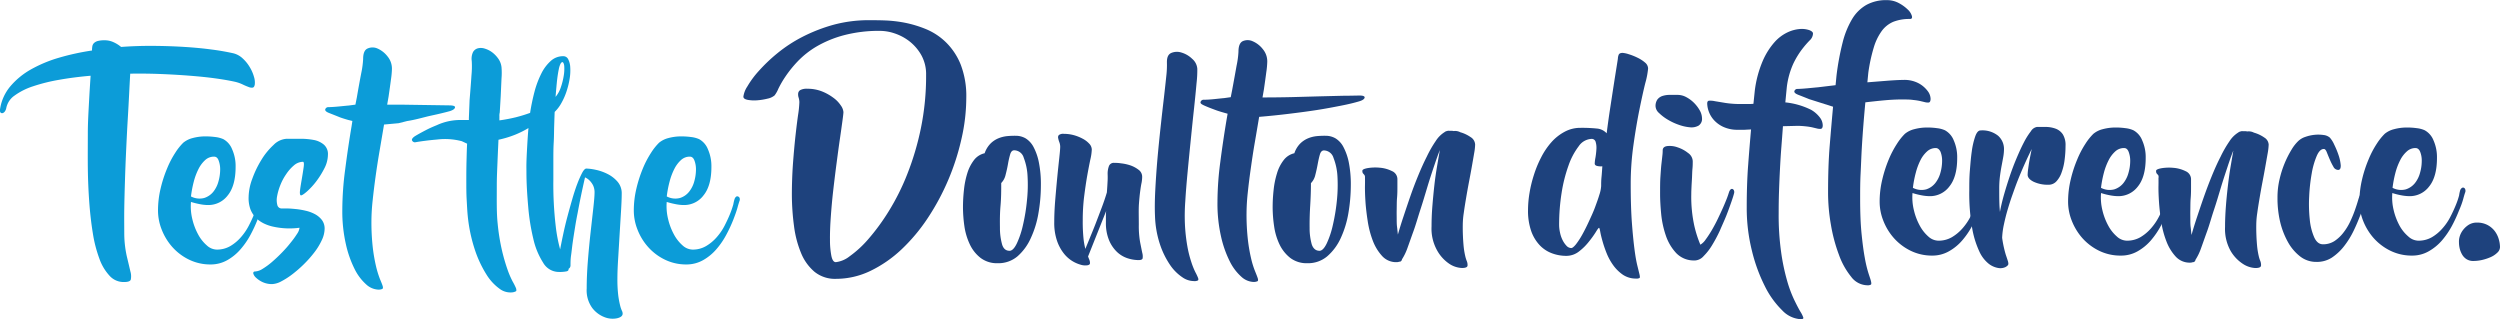
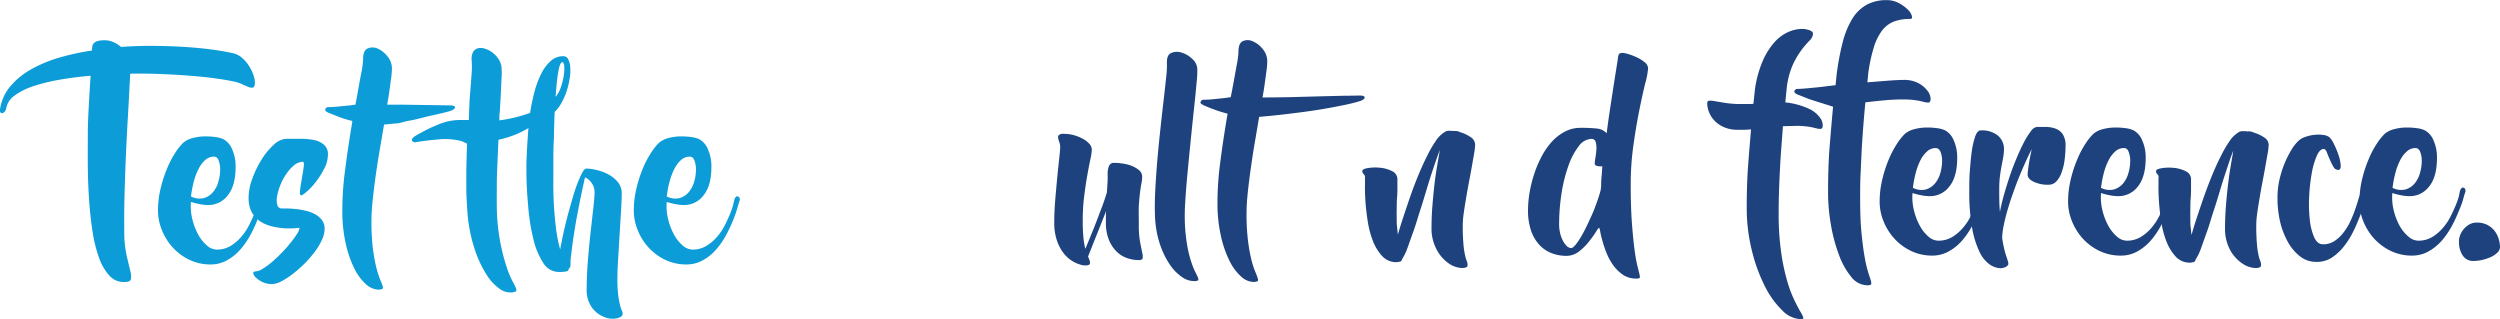
<svg xmlns="http://www.w3.org/2000/svg" id="Layer_1" data-name="Layer 1" viewBox="0 0 566.73 72.35">
  <defs>
    <style>.cls-1{fill:#0c9cd8;}.cls-2{fill:#1e427d;}</style>
  </defs>
  <title>Test_the_Doulton_Difference</title>
  <path class="cls-1" d="M231,289.66h0c2-.3,3.84-.89,5.53-1.25s3.08-.7,4.16-1c.68-.22,1.07-.48,1.16-.79s-.26-.47-1.06-.51l-11.31-.17-3,0,.32-1.84c.22-1.51.4-2.8.54-3.88a19.16,19.16,0,0,0,.22-2.43,4.33,4.33,0,0,0-1-2.78,5.82,5.82,0,0,0-2.27-1.79,2.75,2.75,0,0,0-2.26,0c-.69.31-1,1.11-1,2.4a21,21,0,0,1-.43,3.19q-.44,2.26-1,5.51l-.32,1.62-1.5.2c-1.61.14-3.12.34-4.58.37a.72.72,0,0,0-.75.47c-.1.3.17.58.82.84s1.61.63,2.51,1c.58.21,1.21.4,1.86.59l.95.23-.18,1.19q-.81,4.8-1.45,9.8a70.17,70.17,0,0,0-.65,9.15,33.63,33.63,0,0,0,.81,7.8,24.31,24.31,0,0,0,2,5.67,11.46,11.46,0,0,0,2.62,3.46,4.3,4.3,0,0,0,2.65,1.16,2,2,0,0,0,1-.16c.15-.11.17-.33.06-.68s-.31-.85-.6-1.53a21.62,21.62,0,0,1-.86-2.76,37.68,37.68,0,0,1-.76-4.29,51.17,51.17,0,0,1-.32-6.13,44.94,44.94,0,0,1,.27-4.59q.27-2.59.67-5.48t.92-5.91c.34-2,.68-4,1-5.89l3.28-.3Z" transform="translate(-138.71 -262.22)" />
-   <path class="cls-2" d="M319.92,285.37a3.85,3.85,0,0,0-.16-1,2.28,2.28,0,0,1-.11-1,1,1,0,0,1,.48-.73,3.07,3.07,0,0,1,1.62-.3,8.85,8.85,0,0,1,3.27.59,11.24,11.24,0,0,1,2.59,1.44,6.8,6.8,0,0,1,1.7,1.75,3,3,0,0,1,.6,1.51c0,.22-.07.87-.22,1.95s-.33,2.43-.57,4.05-.48,3.44-.75,5.48-.52,4.08-.76,6.15-.42,4.09-.56,6.05-.21,3.71-.19,5.24a18.94,18.94,0,0,0,.32,3.7c.2.93.53,1.4,1,1.4a6.26,6.26,0,0,0,3.16-1.35,24,24,0,0,0,4.24-3.91,48.2,48.2,0,0,0,4.59-6.27,52,52,0,0,0,4.21-8.42,62.55,62.55,0,0,0,3.08-10.37,58.89,58.89,0,0,0,1.19-12.12,8.87,8.87,0,0,0-1.08-4.48,10.49,10.49,0,0,0-2.65-3.11,11.27,11.27,0,0,0-3.35-1.81,10.52,10.52,0,0,0-3.24-.59,31.07,31.07,0,0,0-8.37,1,25.12,25.12,0,0,0-6.13,2.53,19.94,19.94,0,0,0-4.26,3.35,26.53,26.53,0,0,0-2.78,3.43,22.55,22.55,0,0,0-1.65,2.84,6.5,6.5,0,0,1-.84,1.48,3.57,3.57,0,0,1-1.59.73,13.57,13.57,0,0,1-2.38.38,8.26,8.26,0,0,1-2.16-.11c-.63-.13-.94-.37-.94-.73a5.58,5.58,0,0,1,.89-2.29,20.78,20.78,0,0,1,2.59-3.51,37,37,0,0,1,4.19-4,32.36,32.36,0,0,1,5.69-3.73,37.07,37.07,0,0,1,7.05-2.75A30.61,30.61,0,0,1,336,266.8c.79,0,1.88,0,3.26.05a29.52,29.52,0,0,1,4.51.51,25.77,25.77,0,0,1,4.92,1.49,14.32,14.32,0,0,1,4.5,3,14.68,14.68,0,0,1,3.3,5,19.83,19.83,0,0,1,1.27,7.54,42,42,0,0,1-1.08,9.26,54.14,54.14,0,0,1-3,9.34,53.48,53.48,0,0,1-4.64,8.64,40.32,40.32,0,0,1-6,7.16,28,28,0,0,1-7.05,4.86,18,18,0,0,1-7.75,1.78,7.36,7.36,0,0,1-4.89-1.6,11,11,0,0,1-3.05-4.26,23.6,23.6,0,0,1-1.59-6.08,55,55,0,0,1-.49-7q0-3.62.25-7.18c.18-2.37.37-4.53.59-6.48s.42-3.57.62-4.89A22.79,22.79,0,0,0,319.92,285.37Z" transform="translate(-138.71 -262.22)" />
-   <path class="cls-2" d="M369,293a4.44,4.44,0,0,1,2.22.59,5.08,5.08,0,0,1,1.78,1.95,12.55,12.55,0,0,1,1.21,3.48,24.92,24.92,0,0,1,.46,5.21,37.05,37.05,0,0,1-.54,6.24,21.9,21.9,0,0,1-1.73,5.69,12,12,0,0,1-3,4.14,6.69,6.69,0,0,1-4.5,1.59,6.14,6.14,0,0,1-3.92-1.22,8.42,8.42,0,0,1-2.43-3.08,14.39,14.39,0,0,1-1.22-4.1,30.79,30.79,0,0,1-.32-4.29,35.52,35.52,0,0,1,.22-3.92,19.15,19.15,0,0,1,.75-3.75,9.44,9.44,0,0,1,1.51-3,4.19,4.19,0,0,1,2.43-1.57,5.84,5.84,0,0,1,1.3-2.16,5.47,5.47,0,0,1,1.78-1.21,7.12,7.12,0,0,1,2-.51A17.69,17.69,0,0,1,369,293Zm-1.46,26.08q.87,0,1.68-1.68a20.19,20.19,0,0,0,1.4-4.22,41.43,41.43,0,0,0,.89-5.49,33.31,33.31,0,0,0,.14-5.5,13.23,13.23,0,0,0-.87-4.22,2.29,2.29,0,0,0-2.16-1.68c-.43,0-.73.31-.91.92a19.68,19.68,0,0,0-.49,2.14q-.21,1.21-.54,2.46a3.89,3.89,0,0,1-1,1.9c0,1.62,0,3.34-.16,5.14s-.15,3.46-.13,5a13.88,13.88,0,0,0,.48,3.76C366.15,318.57,366.72,319.07,367.54,319.07Z" transform="translate(-138.71 -262.22)" />
  <path class="cls-2" d="M396.87,313.18a21.21,21.21,0,0,0,.29,3.92c.2,1,.36,1.83.49,2.43a2.93,2.93,0,0,1,.08,1.27c-.07.25-.38.38-.92.38a8.18,8.18,0,0,1-2.62-.46,6.33,6.33,0,0,1-2.37-1.49,7.82,7.82,0,0,1-1.73-2.64,10.1,10.1,0,0,1-.68-3.89v-1.24c0-.44,0-.9.06-1.41l-4.11,10.32c.11.28.21.54.3.75a2,2,0,0,1,.14.76q0,.38-.6.48a3.47,3.47,0,0,1-1.51-.13,7.51,7.51,0,0,1-1.94-.86,7.35,7.35,0,0,1-1.95-1.79,9.7,9.7,0,0,1-1.51-2.89,12.54,12.54,0,0,1-.59-4.1q0-2.22.21-4.89c.15-1.78.3-3.5.46-5.16s.32-3.13.46-4.42.22-2.18.22-2.65a3,3,0,0,0-.19-1,5.05,5.05,0,0,1-.27-.94.76.76,0,0,1,.16-.7,1.66,1.66,0,0,1,1.16-.27,8.79,8.79,0,0,1,2.19.29,9.54,9.54,0,0,1,2,.79,5.42,5.42,0,0,1,1.51,1.13,2,2,0,0,1,.6,1.35,11.81,11.81,0,0,1-.33,2.27c-.21,1-.45,2.21-.7,3.62s-.48,3-.7,4.72a43.9,43.9,0,0,0-.32,5.48,37.88,37.88,0,0,0,.16,3.94,16.2,16.2,0,0,0,.43,2.49c.25-.61.59-1.42,1-2.43s.87-2.1,1.32-3.27.91-2.38,1.38-3.62.86-2.4,1.18-3.48c.08-1,.13-1.91.17-2.7s0-1.33,0-1.62a5,5,0,0,1,.27-1.57,1.16,1.16,0,0,1,1.24-.81c.33,0,.84,0,1.54.11a10,10,0,0,1,2.11.46,6.57,6.57,0,0,1,1.86,1,1.94,1.94,0,0,1,.81,1.6,7.56,7.56,0,0,1-.13,1.32c-.1.45-.19,1-.3,1.81s-.21,1.74-.3,3S396.87,311.2,396.87,313.18Z" transform="translate(-138.71 -262.22)" />
  <path class="cls-2" d="M403.24,276.3c0-1.08.29-1.77,1-2.08a3.33,3.33,0,0,1,2.32-.08,5.82,5.82,0,0,1,2.4,1.41,3.27,3.27,0,0,1,1.17,2.26,26.08,26.08,0,0,1-.17,3.24q-.21,2.38-.56,5.65c-.24,2.18-.48,4.52-.73,7s-.5,5-.73,7.43-.42,4.69-.54,6.78a45.11,45.11,0,0,0-.08,5.07,39.65,39.65,0,0,0,.56,5.1,25.56,25.56,0,0,0,.9,3.57,16.8,16.8,0,0,0,.91,2.27,12.38,12.38,0,0,1,.6,1.27c.11.28.1.48,0,.59a1.68,1.68,0,0,1-.94.16,4.61,4.61,0,0,1-2.6-.86,10.31,10.31,0,0,1-2.78-2.78,18.83,18.83,0,0,1-2.29-4.65,22.53,22.53,0,0,1-1.14-6.45q-.11-2.49.06-5.83t.48-7q.33-3.67.73-7.35t.76-6.72c.23-2,.42-3.77.57-5.21A21.81,21.81,0,0,0,403.24,276.3Z" transform="translate(-138.71 -262.22)" />
  <path class="cls-2" d="M416.08,287.74c-.66-.19-1.29-.38-1.87-.6-.9-.33-1.74-.65-2.51-1s-.92-.55-.82-.84a.72.72,0,0,1,.75-.47c1.46,0,3-.23,4.58-.37l1.5-.21.32-1.62q.6-3.24,1-5.5a19.86,19.86,0,0,0,.43-3.19c0-1.3.34-2.1,1-2.4a2.75,2.75,0,0,1,2.26.05,5.78,5.78,0,0,1,2.27,1.78,4.32,4.32,0,0,1,1,2.78,19.16,19.16,0,0,1-.22,2.43c-.14,1.08-.32,2.38-.54,3.89l-.32,1.84q3.45,0,6.75-.08l6.18-.17,5.24-.13c1.57,0,2.87-.05,3.91-.05.8,0,1.15.2,1.06.51s-.48.57-1.16.78c-1.08.33-2.47.67-4.16,1s-3.55.69-5.56,1-4.14.59-6.37.86-4.45.5-6.65.68c-.32,1.9-.65,3.87-1,5.88s-.64,4-.91,5.91-.5,3.76-.68,5.49a44.63,44.63,0,0,0-.27,4.59,51,51,0,0,0,.32,6.12,37.9,37.9,0,0,0,.76,4.3,19.32,19.32,0,0,0,.87,2.75c.28.68.48,1.2.59,1.54s.09.57-.05.68a2.15,2.15,0,0,1-1,.16,4.3,4.3,0,0,1-2.65-1.16,11.46,11.46,0,0,1-2.62-3.46,24.31,24.31,0,0,1-2-5.67,33.63,33.63,0,0,1-.81-7.8,70.17,70.17,0,0,1,.65-9.15c.43-3.34.92-6.6,1.46-9.81L417,288Z" transform="translate(-138.71 -262.22)" />
-   <path class="cls-2" d="M439.26,293a4.41,4.41,0,0,1,2.21.59,5,5,0,0,1,1.78,1.95,12.87,12.87,0,0,1,1.22,3.48,25.62,25.62,0,0,1,.46,5.21,38.13,38.13,0,0,1-.54,6.24,22.29,22.29,0,0,1-1.73,5.69,12.1,12.1,0,0,1-3.05,4.14,6.74,6.74,0,0,1-4.51,1.59,6.14,6.14,0,0,1-3.92-1.22,8.63,8.63,0,0,1-2.43-3.08,14.07,14.07,0,0,1-1.21-4.1,29.39,29.39,0,0,1-.33-4.29,35.52,35.52,0,0,1,.22-3.92,19.14,19.14,0,0,1,.76-3.75,9,9,0,0,1,1.51-3,4.19,4.19,0,0,1,2.43-1.57,5.7,5.7,0,0,1,1.29-2.16,5.57,5.57,0,0,1,1.78-1.21,7.12,7.12,0,0,1,2-.51A17.86,17.86,0,0,1,439.26,293Zm-1.46,26.08c.57,0,1.13-.56,1.67-1.68a20.19,20.19,0,0,0,1.4-4.22,43.09,43.09,0,0,0,.9-5.49,34.38,34.38,0,0,0,.13-5.5A13.52,13.52,0,0,0,441,298a2.31,2.31,0,0,0-2.16-1.68c-.43,0-.74.31-.92.92s-.34,1.33-.49,2.14-.32,1.63-.54,2.46a3.88,3.88,0,0,1-1,1.9c0,1.62-.06,3.34-.17,5.14s-.15,3.46-.13,5a13.46,13.46,0,0,0,.49,3.76C436.4,318.57,437,319.07,437.8,319.07Z" transform="translate(-138.71 -262.22)" />
  <path class="cls-2" d="M473.11,295a12.28,12.28,0,0,1-.22,1.94c-.14.86-.32,1.85-.52,3s-.42,2.3-.66,3.56-.46,2.49-.66,3.68-.38,2.3-.52,3.34a18.86,18.86,0,0,0-.22,2.6,45.55,45.55,0,0,0,.17,4.67,17.63,17.63,0,0,0,.37,2.4,7.73,7.73,0,0,0,.36,1.19,2.24,2.24,0,0,1,.18,1c0,.4-.43.59-1.27.59a5.57,5.57,0,0,1-2.81-.91A8.8,8.8,0,0,1,464.5,319a10.09,10.09,0,0,1-1.27-5.42c0-1.52.06-3.07.19-4.67s.28-3.17.45-4.7.39-3,.62-4.35.44-2.57.62-3.62c-.4,1-.84,2.24-1.33,3.7s-1,3-1.51,4.7-1,3.36-1.56,5.07-1,3.32-1.54,4.81-1,2.82-1.43,4a12.12,12.12,0,0,1-1.21,2.48.65.65,0,0,1-.43.54h-.17a1.8,1.8,0,0,1-.64.11,4.27,4.27,0,0,1-3.24-1.37,10.82,10.82,0,0,1-2.11-3.43,21.53,21.53,0,0,1-1.18-4.49c-.25-1.62-.43-3.14-.52-4.56s-.12-2.63-.1-3.62,0-1.55,0-1.7a1,1,0,0,0-.08-.51,1.24,1.24,0,0,0-.21-.27,1.74,1.74,0,0,1-.22-.27,1.16,1.16,0,0,1-.08-.51c0-.26.42-.45,1.24-.6a10.62,10.62,0,0,1,2.73-.08,7.48,7.48,0,0,1,2.73.76,2,2,0,0,1,1.24,1.91c0,.29,0,.82,0,1.6s0,1.62-.08,2.53-.06,1.81-.08,2.68,0,1.51,0,1.94c0,.72,0,1.39.08,2s.12,1.19.19,1.73c.33-1.15.73-2.47,1.22-3.94s1-3,1.56-4.62,1.16-3.2,1.81-4.78,1.31-3.05,2-4.4a25.87,25.87,0,0,1,2-3.48,6.38,6.38,0,0,1,2-2,1.1,1.1,0,0,1,.43-.22l.3-.08a1.36,1.36,0,0,1,.29,0h.52a2.35,2.35,0,0,1,.51.06,2.52,2.52,0,0,1,1.51.27,7.83,7.83,0,0,1,2.35,1.11A2.06,2.06,0,0,1,473.11,295Z" transform="translate(-138.71 -262.22)" />
-   <path class="cls-2" d="M524.54,289a1.81,1.81,0,0,1-.78,1.7,3.31,3.31,0,0,1-1.94.38,10.14,10.14,0,0,1-2.54-.57,13.18,13.18,0,0,1-2.54-1.19,10.38,10.38,0,0,1-1.94-1.48,2.22,2.22,0,0,1-.79-1.49,2.57,2.57,0,0,1,.41-1.56,2.35,2.35,0,0,1,1.08-.79,5.27,5.27,0,0,1,1.59-.27l1.94,0a4.16,4.16,0,0,1,2,.54,7.34,7.34,0,0,1,1.78,1.35,7.87,7.87,0,0,1,1.27,1.72A3.69,3.69,0,0,1,524.54,289Zm6.11,16.85a1.52,1.52,0,0,1,.37-.68.45.45,0,0,1,.44-.11.61.61,0,0,1,.32.33.94.94,0,0,1,.05.56c-.1.44-.31,1.11-.62,2s-.68,1.94-1.13,3.08-1,2.3-1.51,3.51a32.41,32.41,0,0,1-1.76,3.29,12.5,12.5,0,0,1-1.89,2.43,2.81,2.81,0,0,1-1.89,1h-.11a5.53,5.53,0,0,1-4.21-1.65,10.88,10.88,0,0,1-2.37-4,21.52,21.52,0,0,1-1.06-4.94c-.16-1.71-.24-3.2-.24-4.46,0-1.55,0-2.88.08-4s.13-2,.22-2.8.16-1.38.21-1.87a9.85,9.85,0,0,0,.08-1.21c0-.58.35-.91,1.06-1a5.25,5.25,0,0,1,2.34.3,7.53,7.53,0,0,1,2.35,1.27,2.36,2.36,0,0,1,1.06,1.86c0,.5,0,1.06-.06,1.67s-.07,1.26-.1,1.95-.08,1.36-.11,2-.06,1.29-.06,1.87a30.71,30.71,0,0,0,.68,7.12,25.76,25.76,0,0,0,1.38,4.32,3.78,3.78,0,0,0,1.21-1.19q.68-.91,1.38-2.1c.46-.79.92-1.64,1.35-2.54s.83-1.75,1.19-2.56.65-1.52.89-2.14S530.57,306.08,530.65,305.83Z" transform="translate(-138.71 -262.22)" />
  <path class="cls-2" d="M554.25,286.41q-.37,4.05-.75,8.72c-.26,3.12-.38,6.69-.38,10.72a42.07,42.07,0,0,0,.65,7.35,36.07,36.07,0,0,0,1.81,6.77,16.89,16.89,0,0,0,2.78,5,4.68,4.68,0,0,0,3.62,1.92,1.48,1.48,0,0,0,.86-.16c.11-.11.1-.37,0-.79s-.32-1-.59-1.86a28.14,28.14,0,0,1-.81-3.43c-.27-1.46-.51-3.27-.73-5.45s-.32-4.82-.32-7.91c0-1.84,0-3.73.1-5.67s.16-3.86.27-5.75.24-3.73.38-5.51.29-3.43.43-4.94c1.52-.18,3-.34,4.32-.46s2.63-.19,3.78-.19,2.06,0,2.73.11a13.78,13.78,0,0,1,1.59.24l1,.24a2.85,2.85,0,0,0,.86.11q.48,0,.51-.81a3,3,0,0,0-.62-1.75,6.29,6.29,0,0,0-2-1.76,6.85,6.85,0,0,0-3.56-.81c-.83,0-1.94.06-3.35.16l-4.8.38.21-2.16a37.25,37.25,0,0,1,1.22-5.67,12.32,12.32,0,0,1,1.81-3.78,6.32,6.32,0,0,1,2.64-2.11,9.93,9.93,0,0,1,3.78-.64c.4,0,.54-.23.43-.68a3.25,3.25,0,0,0-.94-1.46,8.76,8.76,0,0,0-2-1.45,5.66,5.66,0,0,0-2.75-.68,9.28,9.28,0,0,0-4.62,1.08,9,9,0,0,0-3.24,3.21,19.73,19.73,0,0,0-2.16,5.35,59.39,59.39,0,0,0-1.38,7.48l-.21,2.16-4,.48c-1.6.14-3.12.33-4.58.37a.72.72,0,0,0-.75.47c-.1.3.17.58.82.84s1.61.63,2.51,1Z" transform="translate(-138.71 -262.22)" />
  <path class="cls-2" d="M549.28,287.12a6.61,6.61,0,0,1,2,1.76,3,3,0,0,1,.63,1.75c0,.54-.19.81-.52.81a2.85,2.85,0,0,1-.86-.11l-1-.24a14.38,14.38,0,0,0-1.6-.24,17,17,0,0,0-1.81-.1l-3.23.08c-.11,1.47-.22,3-.35,4.64s-.23,3.28-.32,5-.16,3.4-.22,5.13-.08,3.4-.08,5a60.26,60.26,0,0,0,.57,8.86,47.06,47.06,0,0,0,1.35,6.42,27.34,27.34,0,0,0,1.62,4.35c.55,1.13,1,2,1.4,2.67a5.87,5.87,0,0,1,.65,1.33c.05.23-.15.35-.62.35a6.28,6.28,0,0,1-4.16-2,20.09,20.09,0,0,1-3.94-5.48,37.19,37.19,0,0,1-2.94-8.07,39.81,39.81,0,0,1-1.17-9.8q0-5.4.33-9.67c.21-2.84.43-5.51.65-8l-1.49.08c-.49,0-1,0-1.48,0a7.61,7.61,0,0,1-3.3-.65,6.56,6.56,0,0,1-2.16-1.57,5.85,5.85,0,0,1-1.16-1.94,5.79,5.79,0,0,1-.35-1.78c0-.4.13-.62.41-.65a4.83,4.83,0,0,1,1.34.11l2.41.4a22.37,22.37,0,0,0,3.56.24h1.38c.45,0,.91,0,1.38-.05l.32-3.08a24.9,24.9,0,0,1,1.81-6.69,16,16,0,0,1,2.67-4.22,9.25,9.25,0,0,1,3-2.24,8,8,0,0,1,2.81-.73,5.31,5.31,0,0,1,2.08.27c.54.22.81.47.81.76a2.2,2.2,0,0,1-.73,1.54,21.56,21.56,0,0,0-1.73,2,18.57,18.57,0,0,0-2,3.29,18,18,0,0,0-1.48,5.37l-.33,3.41A16.93,16.93,0,0,1,549.28,287.12Z" transform="translate(-138.71 -262.22)" />
  <path class="cls-2" d="M587.67,305.34a1.12,1.12,0,0,1,.37-.51.5.5,0,0,1,.44-.06.62.62,0,0,1,.32.35,1,1,0,0,1,0,.71,14,14,0,0,0-.43,1.43c-.22.77-.54,1.69-1,2.75a32,32,0,0,1-1.57,3.38,18,18,0,0,1-2.24,3.29,11.09,11.09,0,0,1-3,2.48,7.56,7.56,0,0,1-3.81,1,11,11,0,0,1-5-1.14,12.32,12.32,0,0,1-3.78-2.91,13,13,0,0,1-2.35-3.92,11.7,11.7,0,0,1-.81-4.18,21.47,21.47,0,0,1,.6-5.11,29.34,29.34,0,0,1,1.45-4.5,21.93,21.93,0,0,1,1.87-3.57,12.77,12.77,0,0,1,1.8-2.27,5.36,5.36,0,0,1,2.11-1.05,11.13,11.13,0,0,1,2.62-.38,15.64,15.64,0,0,1,2.51.14,6.13,6.13,0,0,1,1.84.48,4.48,4.48,0,0,1,2,2.3,9.41,9.41,0,0,1,.78,4q0,4.26-1.78,6.45a5.48,5.48,0,0,1-4.43,2.19,10.39,10.39,0,0,1-2-.22,16.74,16.74,0,0,1-1.92-.49,12.21,12.21,0,0,0,.33,3.95,13.92,13.92,0,0,0,1.32,3.45,8.92,8.92,0,0,0,1.94,2.46,3.46,3.46,0,0,0,2.25.94,6,6,0,0,0,3.07-.78,9.87,9.87,0,0,0,2.41-2,12.81,12.81,0,0,0,1.78-2.59c.48-.94.9-1.83,1.24-2.67a20.36,20.36,0,0,0,.76-2.22A6.85,6.85,0,0,1,587.67,305.34Zm-10.15-9.56a2.9,2.9,0,0,0-1.95.76,6.61,6.61,0,0,0-1.51,2A14.22,14.22,0,0,0,573,301.4a23.8,23.8,0,0,0-.65,3.4,4.2,4.2,0,0,0,3,.35,4.32,4.32,0,0,0,2.05-1.4,6.42,6.42,0,0,0,1.19-2.38,10,10,0,0,0,.38-2.62,5.62,5.62,0,0,0-.35-2.1Q578.21,295.78,577.52,295.78Z" transform="translate(-138.71 -262.22)" />
  <path class="cls-2" d="M600.46,291c.76,0,1.52,0,2.27,0a6.52,6.52,0,0,1,2.08.43,3.33,3.33,0,0,1,1.54,1.27,4.61,4.61,0,0,1,.6,2.57,24.9,24.9,0,0,1-.22,3.26,12.86,12.86,0,0,1-.68,2.81,5.64,5.64,0,0,1-1.18,2,2.36,2.36,0,0,1-1.76.76,7.57,7.57,0,0,1-3.4-.68q-1.35-.68-1.35-1.59a11.1,11.1,0,0,1,.13-1.4q.13-1,.3-1.95c.14-.75.31-1.58.49-2.48q-1.78,3.62-3.19,7.18c-.4,1-.79,2.12-1.19,3.24s-.75,2.23-1.08,3.35-.6,2.21-.83,3.29a17.53,17.53,0,0,0-.41,3.08c.14,1,.3,1.79.46,2.46s.31,1.21.46,1.64.26.79.35,1.06a2.34,2.34,0,0,1,.14.73c0,.25-.22.49-.65.73a2.7,2.7,0,0,1-1.65.21,4.8,4.8,0,0,1-2.13-.94,7.58,7.58,0,0,1-2.14-2.78,21,21,0,0,1-1.64-5.32,45.92,45.92,0,0,1-.65-8.59c0-1.37,0-2.84.13-4.43s.24-3.05.44-4.4a17.39,17.39,0,0,1,.78-3.37c.32-.9.72-1.35,1.19-1.35a5.67,5.67,0,0,1,4,1.21A4,4,0,0,1,593,296a10.25,10.25,0,0,1-.16,1.75c-.11.63-.24,1.31-.38,2.05s-.27,1.54-.38,2.4a22.53,22.53,0,0,0-.16,2.81c0,2,0,3.73.16,5.24.22-1.19.52-2.48.92-3.89s.84-2.81,1.32-4.24,1-2.79,1.57-4.13,1.1-2.51,1.64-3.53a16,16,0,0,1,1.57-2.49A2,2,0,0,1,600.46,291Z" transform="translate(-138.71 -262.22)" />
  <path class="cls-2" d="M630.38,305.34a1.06,1.06,0,0,1,.38-.51.48.48,0,0,1,.43-.06.62.62,0,0,1,.32.35,1,1,0,0,1,0,.71c-.07.18-.22.65-.43,1.43s-.53,1.69-.95,2.75a31.77,31.77,0,0,1-1.56,3.38,18.53,18.53,0,0,1-2.24,3.29,11.29,11.29,0,0,1-3,2.48,7.51,7.51,0,0,1-3.81,1,11,11,0,0,1-5.05-1.14,12.32,12.32,0,0,1-3.78-2.91,13.24,13.24,0,0,1-2.35-3.92,11.7,11.7,0,0,1-.81-4.18,21.47,21.47,0,0,1,.6-5.11,28.28,28.28,0,0,1,1.46-4.5,21.17,21.17,0,0,1,1.86-3.57,12.75,12.75,0,0,1,1.81-2.27,5.32,5.32,0,0,1,2.1-1.05,11.2,11.2,0,0,1,2.62-.38,15.64,15.64,0,0,1,2.51.14,6,6,0,0,1,1.84.48,4.44,4.44,0,0,1,2,2.3,9.25,9.25,0,0,1,.79,4c0,2.84-.6,5-1.78,6.45a5.5,5.5,0,0,1-4.43,2.19,10.41,10.41,0,0,1-2-.22,16,16,0,0,1-1.91-.49,12.2,12.2,0,0,0,.32,3.95,13.92,13.92,0,0,0,1.32,3.45,8.76,8.76,0,0,0,1.95,2.46,3.42,3.42,0,0,0,2.24.94,6.05,6.05,0,0,0,3.08-.78,9.82,9.82,0,0,0,2.4-2,12.81,12.81,0,0,0,1.78-2.59c.49-.94.9-1.83,1.24-2.67a16.81,16.81,0,0,0,.76-2.22A8,8,0,0,1,630.38,305.34Zm-10.15-9.56a2.92,2.92,0,0,0-2,.76,6.78,6.78,0,0,0-1.51,2,14.22,14.22,0,0,0-1.08,2.86,25.27,25.27,0,0,0-.65,3.4,4.2,4.2,0,0,0,3,.35,4.35,4.35,0,0,0,2.06-1.4,6.41,6.41,0,0,0,1.18-2.38,9.59,9.59,0,0,0,.38-2.62,5.62,5.62,0,0,0-.35-2.1Q620.93,295.78,620.23,295.78Z" transform="translate(-138.71 -262.22)" />
  <path class="cls-2" d="M653,295a13.63,13.63,0,0,1-.22,1.94c-.15.86-.33,1.86-.53,3s-.42,2.31-.66,3.56-.46,2.49-.66,3.68-.38,2.3-.52,3.34a18.86,18.86,0,0,0-.22,2.6,45.55,45.55,0,0,0,.17,4.67,17.63,17.63,0,0,0,.37,2.4,6.59,6.59,0,0,0,.37,1.19,2.41,2.41,0,0,1,.17,1c0,.4-.43.6-1.27.6a5.62,5.62,0,0,1-2.81-.92,8.8,8.8,0,0,1-2.81-2.95,10.18,10.18,0,0,1-1.27-5.42c0-1.52.07-3.07.19-4.67s.28-3.17.46-4.7.38-3,.61-4.35.44-2.57.62-3.62c-.4,1-.84,2.24-1.32,3.7s-1,3-1.51,4.7-1,3.37-1.57,5.07-1,3.32-1.54,4.81-1,2.82-1.43,4a12.12,12.12,0,0,1-1.21,2.48.65.65,0,0,1-.43.54h-.16a1.85,1.85,0,0,1-.65.11,4.27,4.27,0,0,1-3.24-1.37,10.69,10.69,0,0,1-2.1-3.43,20.78,20.78,0,0,1-1.19-4.49q-.37-2.43-.51-4.56c-.09-1.42-.13-2.63-.11-3.62s0-1.55,0-1.7A1.16,1.16,0,0,0,628,302a1.74,1.74,0,0,0-.22-.27,1.74,1.74,0,0,1-.22-.27,1.16,1.16,0,0,1-.08-.51c0-.26.42-.45,1.25-.6a10.53,10.53,0,0,1,2.72-.08,7.48,7.48,0,0,1,2.73.76A2,2,0,0,1,635.4,303c0,.29,0,.82,0,1.6s0,1.62-.08,2.54-.06,1.8-.08,2.67,0,1.51,0,1.94c0,.72,0,1.39.08,2s.11,1.19.19,1.73c.32-1.15.72-2.47,1.21-3.94s1-3,1.57-4.62,1.16-3.19,1.81-4.78,1.3-3.05,2-4.4a25.89,25.89,0,0,1,2-3.48,6.48,6.48,0,0,1,2-2,1.37,1.37,0,0,1,.43-.22l.3-.08a1.39,1.39,0,0,1,.3,0h.51a2.35,2.35,0,0,1,.51.06,2.52,2.52,0,0,1,1.51.27,7.83,7.83,0,0,1,2.35,1.11A2,2,0,0,1,653,295Z" transform="translate(-138.71 -262.22)" />
  <path class="cls-2" d="M663.81,321.59a5.88,5.88,0,0,1-3.68-1.24,10.68,10.68,0,0,1-2.78-3.29,17.85,17.85,0,0,1-1.78-4.67A23.49,23.49,0,0,1,655,307a17.69,17.69,0,0,1,.49-4.23,22.5,22.5,0,0,1,2.72-6.67,9.27,9.27,0,0,1,1.43-1.84,4.2,4.2,0,0,1,1.65-1,8.86,8.86,0,0,1,2.13-.48,8.27,8.27,0,0,1,2.06.05,2.57,2.57,0,0,1,1.4.6,6.31,6.31,0,0,1,1,1.62,19.2,19.2,0,0,1,1,2.45,9.49,9.49,0,0,1,.46,2.24c0,.65-.16,1-.6,1a1.25,1.25,0,0,1-1.07-.73,13.59,13.59,0,0,1-.81-1.62c-.26-.6-.48-1.14-.68-1.65s-.42-.75-.67-.75q-.93,0-1.62,1.59a17.79,17.79,0,0,0-1.14,4,40.32,40.32,0,0,0-.57,5.21,32.8,32.8,0,0,0,.14,5.22,13.05,13.05,0,0,0,1,4c.48,1.06,1.14,1.59,2,1.59a4.74,4.74,0,0,0,2.62-.75,8.53,8.53,0,0,0,2-1.89,13.17,13.17,0,0,0,1.54-2.51,28.12,28.12,0,0,0,1.08-2.62c.29-.83.52-1.55.7-2.16a7.05,7.05,0,0,1,.43-1.19,1.62,1.62,0,0,1,.6-.59,1.64,1.64,0,0,1,.67-.25.44.44,0,0,1,.43.19c.09.15.07.36-.08.65a13.05,13.05,0,0,0-.51,1.54c-.23.81-.56,1.78-1,2.92s-.93,2.33-1.54,3.59a19.23,19.23,0,0,1-2.13,3.45,11.87,11.87,0,0,1-2.78,2.62A6.19,6.19,0,0,1,663.81,321.59Z" transform="translate(-138.71 -262.22)" />
  <path class="cls-2" d="M696.42,305.34a1.13,1.13,0,0,1,.38-.51.48.48,0,0,1,.43-.06.62.62,0,0,1,.32.35,1,1,0,0,1,0,.71c-.07.18-.22.65-.43,1.43s-.53,1.69-1,2.75a31.77,31.77,0,0,1-1.56,3.38,18.53,18.53,0,0,1-2.24,3.29,11.29,11.29,0,0,1-3,2.48,7.51,7.51,0,0,1-3.81,1,11,11,0,0,1-5-1.14,12.32,12.32,0,0,1-3.78-2.91,13.24,13.24,0,0,1-2.35-3.92,11.68,11.68,0,0,1-.8-4.18,21.47,21.47,0,0,1,.59-5.11,28.28,28.28,0,0,1,1.46-4.5,21.17,21.17,0,0,1,1.86-3.57,13.22,13.22,0,0,1,1.81-2.27,5.29,5.29,0,0,1,2.11-1.05,11,11,0,0,1,2.61-.38,15.77,15.77,0,0,1,2.52.14,6,6,0,0,1,1.83.48,4.49,4.49,0,0,1,2,2.3,9.41,9.41,0,0,1,.78,4c0,2.84-.6,5-1.78,6.45a5.5,5.5,0,0,1-4.43,2.19,10.49,10.49,0,0,1-2-.22,16,16,0,0,1-1.91-.49,12.2,12.2,0,0,0,.32,3.95,14.32,14.32,0,0,0,1.32,3.45,8.76,8.76,0,0,0,2,2.46,3.44,3.44,0,0,0,2.24.94,6.05,6.05,0,0,0,3.08-.78,9.64,9.64,0,0,0,2.4-2,12.41,12.41,0,0,0,1.78-2.59c.49-.94.9-1.83,1.24-2.67a16.81,16.81,0,0,0,.76-2.22A8,8,0,0,1,696.42,305.34Zm-10.15-9.56a2.88,2.88,0,0,0-1.94.76,6.63,6.63,0,0,0-1.52,2,14.22,14.22,0,0,0-1.08,2.86,25.27,25.27,0,0,0-.65,3.4,4.2,4.2,0,0,0,3,.35,4.35,4.35,0,0,0,2.06-1.4,6.41,6.41,0,0,0,1.18-2.38,9.59,9.59,0,0,0,.38-2.62,5.43,5.43,0,0,0-.35-2.1Q687,295.78,686.27,295.78Z" transform="translate(-138.71 -262.22)" />
  <path class="cls-2" d="M700.25,312.68a5,5,0,0,1,2.35.54,5,5,0,0,1,1.62,1.35,5.63,5.63,0,0,1,.92,1.81,6.55,6.55,0,0,1,.3,1.87,1.76,1.76,0,0,1-.6,1.24,5.06,5.06,0,0,1-1.48,1,10.77,10.77,0,0,1-1.94.65,9,9,0,0,1-2,.24,2.81,2.81,0,0,1-1.52-.38,3,3,0,0,1-1-1,5.08,5.08,0,0,1-.57-1.35,5.92,5.92,0,0,1-.19-1.43,4.1,4.1,0,0,1,.19-1.48,4.52,4.52,0,0,1,.79-1.46,5,5,0,0,1,1.29-1.14A3.44,3.44,0,0,1,700.25,312.68Z" transform="translate(-138.71 -262.22)" />
  <path class="cls-2" d="M512.32,277.76a18.18,18.18,0,0,1-.62,3.24c-.42,1.66-.86,3.69-1.35,6.1s-.94,5.09-1.35,8a62.7,62.7,0,0,0-.62,8.88c0,3.46.09,6.38.27,8.78s.38,4.38.59,6,.43,2.81.65,3.7l.49,2q.15.65,0,.78a1.37,1.37,0,0,1-.76.13,5.26,5.26,0,0,1-3-.86,9,9,0,0,1-2.18-2.13,12.76,12.76,0,0,1-1.52-2.76,26.49,26.49,0,0,1-.94-2.75q-.36-1.27-.51-2.13t-.27-.87c-.11,0-.36.34-.76,1A22.17,22.17,0,0,1,498.9,317a12.4,12.4,0,0,1-2.24,2.22,4.64,4.64,0,0,1-2.92,1,9.2,9.2,0,0,1-3.18-.57,7.31,7.31,0,0,1-2.78-1.81,9.07,9.07,0,0,1-1.95-3.21,14,14,0,0,1-.73-4.78,24.08,24.08,0,0,1,.33-3.83,28.35,28.35,0,0,1,1-4.13,24.72,24.72,0,0,1,1.65-4,16.37,16.37,0,0,1,2.32-3.43,10.78,10.78,0,0,1,3-2.37,7.46,7.46,0,0,1,3.64-.89,33,33,0,0,1,3.68.16,3.36,3.36,0,0,1,2.21,1.08c.25-2,.53-4,.84-6s.58-3.8.83-5.4.46-2.91.62-3.92.25-1.55.25-1.62a2.66,2.66,0,0,1,.16-.81c.11-.32.41-.48.92-.48a5.92,5.92,0,0,1,1.35.29,13.28,13.28,0,0,1,2,.79,7.86,7.86,0,0,1,1.75,1.13A1.79,1.79,0,0,1,512.32,277.76Zm-10.64,26.62c0-.57,0-1.23.08-2s.12-1.56.19-2.46a3.55,3.55,0,0,1-1.19-.08c-.36-.09-.54-.28-.54-.56a8.64,8.64,0,0,1,.17-1.35,16.71,16.71,0,0,0,.21-1.87,4.64,4.64,0,0,0-.16-1.64.92.92,0,0,0-1-.71,3.71,3.71,0,0,0-2.84,1.65,15.67,15.67,0,0,0-2.32,4.38,33.49,33.49,0,0,0-1.57,6.23,46.26,46.26,0,0,0-.56,7.24,8.06,8.06,0,0,0,.19,1.67,6.93,6.93,0,0,0,.56,1.7,5.26,5.26,0,0,0,.9,1.33,1.51,1.51,0,0,0,1.1.54c.25,0,.6-.28,1.06-.84a16.7,16.7,0,0,0,1.43-2.19c.5-.9,1-1.89,1.51-3s1-2.14,1.38-3.18.74-2,1-2.89A7.72,7.72,0,0,0,501.68,304.38Z" transform="translate(-138.71 -262.22)" />
  <path class="cls-1" d="M191.61,274.3a4.76,4.76,0,0,1,2.11,1.16,8.63,8.63,0,0,1,1.62,2,8.8,8.8,0,0,1,.94,2.16,4.23,4.23,0,0,1,.19,1.73c-.07.43-.22.67-.46.73a1.72,1.72,0,0,1-.94-.14,13.84,13.84,0,0,1-1.38-.59,8.56,8.56,0,0,0-1.75-.6c-1.27-.28-2.78-.54-4.54-.78s-3.67-.43-5.72-.59-4.23-.29-6.51-.38-4.6-.12-6.94-.08c-.07,1.19-.15,2.69-.24,4.51s-.2,3.8-.33,6-.24,4.42-.35,6.78-.2,4.67-.27,6.94-.13,4.43-.16,6.48,0,3.83,0,5.35a24.23,24.23,0,0,0,.57,5.32q.51,2.13.81,3.42a3.88,3.88,0,0,1,.1,1.87c-.12.38-.62.56-1.48.56a4.26,4.26,0,0,1-3.29-1.37,11.19,11.19,0,0,1-2.35-3.92,29.79,29.79,0,0,1-1.49-5.8c-.36-2.22-.63-4.57-.81-7.08s-.29-5.07-.32-7.72,0-5.23,0-7.75.15-4.91.27-7.18.25-4.25.36-5.94c-2.53.22-4.9.52-7.13.92a39.61,39.61,0,0,0-5.94,1.48,15,15,0,0,0-4.19,2.11,4.48,4.48,0,0,0-1.86,2.83,1.86,1.86,0,0,1-.35.79.91.91,0,0,1-.51.35.47.47,0,0,1-.46-.16,1,1,0,0,1-.08-.81,10.42,10.42,0,0,1,2.34-5.13,17.05,17.05,0,0,1,4.65-3.81,30.12,30.12,0,0,1,6.34-2.65,55.35,55.35,0,0,1,7.51-1.64,5.27,5.27,0,0,1,.08-1,1.31,1.31,0,0,1,.38-.7,2,2,0,0,1,.86-.46,6.05,6.05,0,0,1,1.6-.16,4.73,4.73,0,0,1,1.94.43,7.22,7.22,0,0,1,1.73,1.08q3.72-.27,7.4-.24t7,.24q3.35.21,6.15.59C188.62,273.69,190.24,274,191.61,274.3Z" transform="translate(-138.71 -262.22)" />
  <path class="cls-1" d="M197.39,307.29a1.06,1.06,0,0,1,.38-.51.44.44,0,0,1,.43,0,.56.56,0,0,1,.32.35.92.92,0,0,1-.05.7c-.07.18-.22.66-.43,1.43s-.53,1.69-.95,2.75a30.88,30.88,0,0,1-1.56,3.38,17.72,17.72,0,0,1-2.25,3.29,11.31,11.31,0,0,1-3,2.49,7.63,7.63,0,0,1-3.81,1,11,11,0,0,1-5-1.14,12.17,12.17,0,0,1-3.78-2.91,13.11,13.11,0,0,1-2.35-3.92,11.7,11.7,0,0,1-.81-4.18,21.47,21.47,0,0,1,.6-5.11,28.61,28.61,0,0,1,1.46-4.5,21.17,21.17,0,0,1,1.86-3.57,12.75,12.75,0,0,1,1.81-2.27,5.45,5.45,0,0,1,2.1-1.05,11.2,11.2,0,0,1,2.62-.38,16.89,16.89,0,0,1,2.51.14,6.36,6.36,0,0,1,1.84.48,4.48,4.48,0,0,1,2,2.3,9.28,9.28,0,0,1,.79,4c0,2.84-.6,5-1.78,6.45a5.5,5.5,0,0,1-4.43,2.19,9.69,9.69,0,0,1-2-.22,18.32,18.32,0,0,1-1.91-.48,12.17,12.17,0,0,0,.32,3.94,13.92,13.92,0,0,0,1.32,3.45,8.76,8.76,0,0,0,1.95,2.46,3.43,3.43,0,0,0,2.24.95,6,6,0,0,0,3.08-.79,9.82,9.82,0,0,0,2.4-2,12.81,12.81,0,0,0,1.78-2.59c.49-.94.9-1.83,1.24-2.67a18.42,18.42,0,0,0,.76-2.22A8.49,8.49,0,0,1,197.39,307.29Zm-10.15-9.56a2.92,2.92,0,0,0-2,.76,6.91,6.91,0,0,0-1.51,2,14.22,14.22,0,0,0-1.08,2.86,25.27,25.27,0,0,0-.65,3.4,4.14,4.14,0,0,0,3,.35,4.33,4.33,0,0,0,2.06-1.4,6.41,6.41,0,0,0,1.18-2.38,9.94,9.94,0,0,0,.38-2.62,5.66,5.66,0,0,0-.35-2.1C188.06,298,187.7,297.73,187.24,297.73Z" transform="translate(-138.71 -262.22)" />
  <path class="cls-1" d="M195.07,306.86a12.2,12.2,0,0,1,.81-4.05,22.85,22.85,0,0,1,2.05-4.29,15.54,15.54,0,0,1,2.78-3.43,4.55,4.55,0,0,1,3-1.41h3.13a16,16,0,0,1,3,.27,4.91,4.91,0,0,1,2.29,1.06,2.81,2.81,0,0,1,.92,2.29,6.89,6.89,0,0,1-.83,3.13,19.27,19.27,0,0,1-1.89,3,16.2,16.2,0,0,1-2.06,2.22c-.66.57-1.1.86-1.32.86s-.32-.39-.22-1.19.25-1.66.41-2.61.3-1.83.41-2.62.05-1.19-.17-1.19a3.18,3.18,0,0,0-2,.78,9.36,9.36,0,0,0-1.78,2,12,12,0,0,0-1.35,2.53,13,13,0,0,0-.73,2.54,4.43,4.43,0,0,0,.06,1.95,1,1,0,0,0,1.05.78l1.19,0c.57,0,1.22.06,1.94.13a17.2,17.2,0,0,1,2.24.38,8.38,8.38,0,0,1,2.11.78,4.92,4.92,0,0,1,1.57,1.32,3.22,3.22,0,0,1,.62,2,6.25,6.25,0,0,1-.65,2.59,14.42,14.42,0,0,1-1.7,2.78,25.55,25.55,0,0,1-2.38,2.68,27,27,0,0,1-2.64,2.29,17,17,0,0,1-2.51,1.6,4.8,4.8,0,0,1-2,.59,5,5,0,0,1-2.14-.43,5.54,5.54,0,0,1-1.51-1,2,2,0,0,1-.65-1c0-.28.1-.43.46-.43a3.55,3.55,0,0,0,1.65-.59,15.72,15.72,0,0,0,2.11-1.54c.73-.63,1.48-1.33,2.24-2.11s1.43-1.53,2-2.27a19.1,19.1,0,0,0,1.46-2,3.06,3.06,0,0,0,.57-1.4,17.11,17.11,0,0,1-5.83-.22,9.4,9.4,0,0,1-2.14-.7,6.89,6.89,0,0,1-1.86-1.27,5.79,5.79,0,0,1-1.3-2A7.48,7.48,0,0,1,195.07,306.86Z" transform="translate(-138.71 -262.22)" />
  <path class="cls-1" d="M244.6,294.79c-.07,1.27-.09,2.34-.13,3.83s-.05,3-.05,4.51,0,3,.08,4.35.13,2.6.24,3.65a35.31,35.31,0,0,0,1.65,7.8,25.59,25.59,0,0,0,2.59,5.51,11.21,11.21,0,0,0,2.94,3.21,4.07,4.07,0,0,0,2.76.86,2.3,2.3,0,0,0,1-.27c.12-.1.11-.34,0-.7a14.05,14.05,0,0,0-.76-1.51,20,20,0,0,1-1.16-2.7,42.65,42.65,0,0,1-1.24-4.27,47,47,0,0,1-1-6.21c-.11-1-.17-2.27-.19-3.8s0-3.16,0-4.89.09-3.48.16-5.26.15-3.47.22-5a23.32,23.32,0,0,0,3.89-1.19,21.87,21.87,0,0,0,2.91-1.46c-.07.72-.13,1.54-.19,2.46s-.11,1.84-.16,2.78-.09,1.83-.11,2.67,0,1.56,0,2.13c0,2.52.17,5.12.4,7.78a47.78,47.78,0,0,0,1.16,7.29,16.89,16.89,0,0,0,2.22,5.4,4.12,4.12,0,0,0,3.51,2.11,8,8,0,0,0,1.83-.14c.33-.09.47-.28.43-.57a.89.89,0,0,0,.44-.81c0-.61,0-1.36.13-2.26s.22-1.88.38-3,.33-2.16.51-3.29.38-2.24.6-3.32q.69-3.78,1.67-8.05a3.48,3.48,0,0,1,1.08.76,4.24,4.24,0,0,1,.76,1.08,3.68,3.68,0,0,1,.32,1.62c0,.65-.09,1.78-.27,3.4s-.39,3.47-.62,5.54-.44,4.23-.62,6.48-.27,4.34-.27,6.29a6.8,6.8,0,0,0,1.27,4.45,6.39,6.39,0,0,0,2.8,2.08,5,5,0,0,0,2.81.24c.85-.2,1.27-.55,1.27-1.05a1.51,1.51,0,0,0-.19-.7,6.88,6.88,0,0,1-.4-1.22,19.35,19.35,0,0,1-.41-2.24,30.72,30.72,0,0,1-.19-3.78c0-1.26.06-2.76.17-4.51s.21-3.52.32-5.34.22-3.57.32-5.24.17-3.07.17-4.19a4,4,0,0,0-1-2.75,7.37,7.37,0,0,0-2.29-1.73,11,11,0,0,0-2.67-.92,11.45,11.45,0,0,0-2.06-.27c-.28,0-.6.32-.94.95a22.38,22.38,0,0,0-1.11,2.51c-.39,1-.78,2.22-1.16,3.54s-.75,2.64-1.11,4-.67,2.67-.94,3.95-.5,2.4-.68,3.37a34.73,34.73,0,0,1-1-5.26,81.69,81.69,0,0,1-.54-10.45c0-1.37,0-2.78,0-4.24s0-2.87.08-4.24.07-2.66.11-3.86.07-2.24.11-3.11a8.5,8.5,0,0,0,1.56-2.08,14.47,14.47,0,0,0,1.16-2.67,17.94,17.94,0,0,0,.68-2.81,11.29,11.29,0,0,0,.13-2.54,4.38,4.38,0,0,0-.46-1.83,1.21,1.21,0,0,0-1.13-.7,4.12,4.12,0,0,0-2.83,1.08,9.52,9.52,0,0,0-2.14,2.86,21.26,21.26,0,0,0-1.54,4.1,47.56,47.56,0,0,0-1,4.81,33.35,33.35,0,0,1-3.26,1,36.26,36.26,0,0,1-3.7.7c0-.36,0-.59,0-.7a1.52,1.52,0,0,0,0-.24,1,1,0,0,1,0-.22c0-.09,0-.3.08-.62l.22-3.73c.07-1.54.13-2.88.18-4a15.64,15.64,0,0,0,0-2.54,4.11,4.11,0,0,0-.7-1.89,6.42,6.42,0,0,0-1.38-1.46,5.36,5.36,0,0,0-1.68-.86,2.83,2.83,0,0,0-1.59-.08,1.79,1.79,0,0,0-1.11.86,3.51,3.51,0,0,0-.29,2,20.55,20.55,0,0,1-.06,3.24c-.1,1.58-.25,3.47-.43,5.67L245,289l0,.43-1.46,0a12.74,12.74,0,0,0-5.8,1.16c-.89.36-1.73.73-2.49,1.13-.94.49-1.77.94-2.49,1.38-.57.39-.78.74-.62,1a.72.72,0,0,0,.84.35c1.45-.25,3.06-.45,4.82-.6a14.85,14.85,0,0,1,5.6.38C243.57,294.31,244.6,294.79,244.6,294.79ZM265,280.35c.12-1,.25-1.81.38-2.41a4.87,4.87,0,0,1,.4-1.27c.15-.25.29-.37.43-.37s.35.29.41.89a9.31,9.31,0,0,1-.11,2.16,15.17,15.17,0,0,1-.65,2.62,6.47,6.47,0,0,1-1.21,2.21C264.78,282.63,264.89,281.35,265,280.35Z" transform="translate(-138.71 -262.22)" />
  <path class="cls-1" d="M305.25,307.29a1.06,1.06,0,0,1,.38-.51.44.44,0,0,1,.43,0,.56.56,0,0,1,.32.35,1,1,0,0,1-.05.7c-.07.18-.22.66-.43,1.43s-.54,1.69-.95,2.75a31.05,31.05,0,0,1-1.57,3.38,17.68,17.68,0,0,1-2.24,3.29,11.31,11.31,0,0,1-3,2.49,7.65,7.65,0,0,1-3.81,1,11,11,0,0,1-5-1.14,12.17,12.17,0,0,1-3.78-2.91,12.91,12.91,0,0,1-2.35-3.92,11.7,11.7,0,0,1-.81-4.18,21.47,21.47,0,0,1,.6-5.11,29.7,29.7,0,0,1,1.45-4.5,21.93,21.93,0,0,1,1.87-3.57,12.75,12.75,0,0,1,1.81-2.27,5.45,5.45,0,0,1,2.1-1.05,11.2,11.2,0,0,1,2.62-.38,16.89,16.89,0,0,1,2.51.14,6.36,6.36,0,0,1,1.84.48,4.48,4.48,0,0,1,2,2.3,9.44,9.44,0,0,1,.79,4q0,4.26-1.79,6.45a5.47,5.47,0,0,1-4.42,2.19,9.69,9.69,0,0,1-2-.22,19.21,19.21,0,0,1-1.92-.48,12.17,12.17,0,0,0,.33,3.94,13.92,13.92,0,0,0,1.32,3.45,8.92,8.92,0,0,0,1.94,2.46,3.48,3.48,0,0,0,2.25.95,5.92,5.92,0,0,0,3.07-.79,9.87,9.87,0,0,0,2.41-2,12.81,12.81,0,0,0,1.78-2.59c.48-.94.9-1.83,1.24-2.67a20.36,20.36,0,0,0,.76-2.22A8.49,8.49,0,0,1,305.25,307.29Zm-10.15-9.56a2.9,2.9,0,0,0-2,.76,6.91,6.91,0,0,0-1.51,2,14.22,14.22,0,0,0-1.08,2.86,23.8,23.8,0,0,0-.65,3.4,4.14,4.14,0,0,0,3,.35,4.25,4.25,0,0,0,2.05-1.4,6.42,6.42,0,0,0,1.19-2.38,9.94,9.94,0,0,0,.38-2.62,5.66,5.66,0,0,0-.35-2.1Q295.79,297.73,295.1,297.73Z" transform="translate(-138.71 -262.22)" />
</svg>